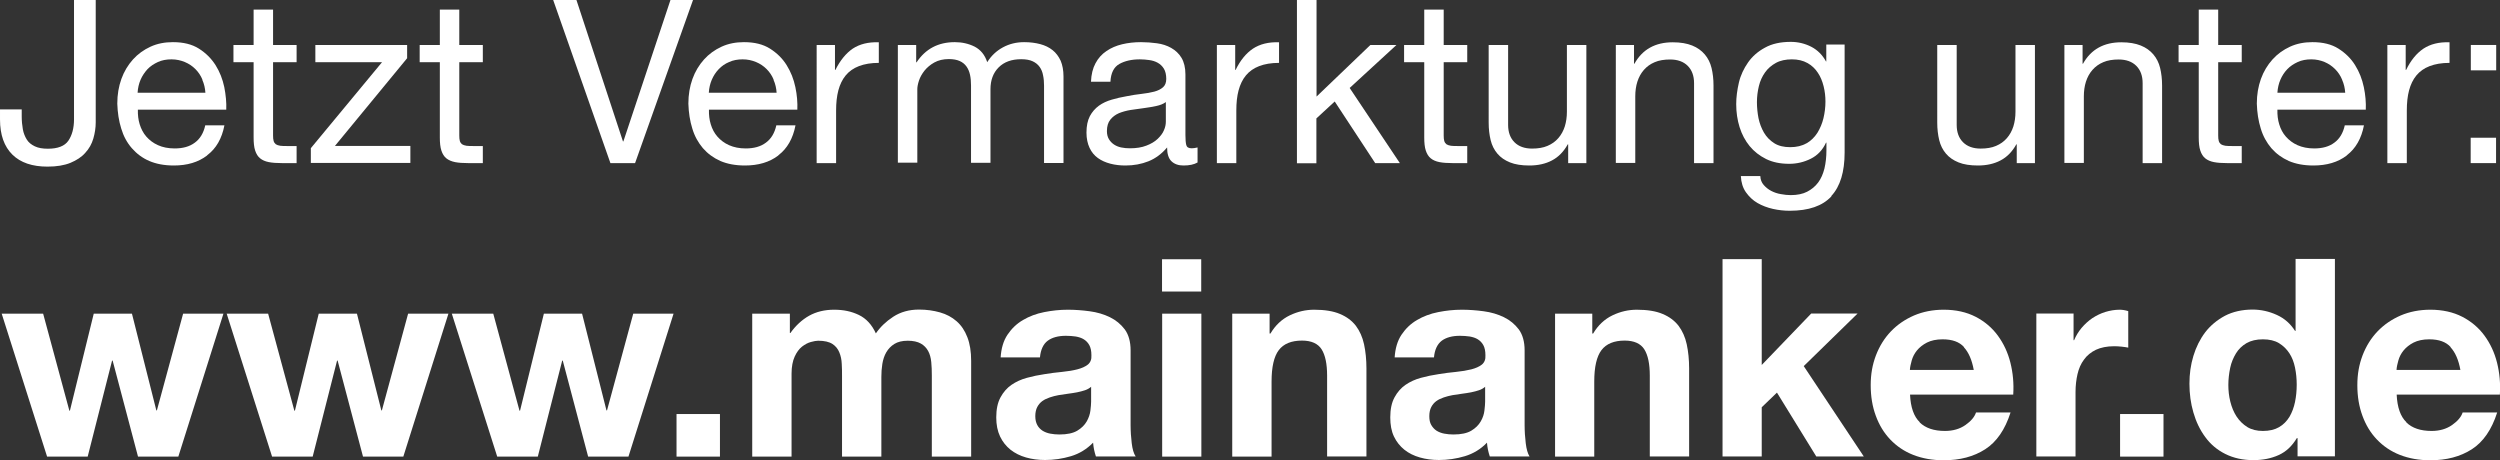
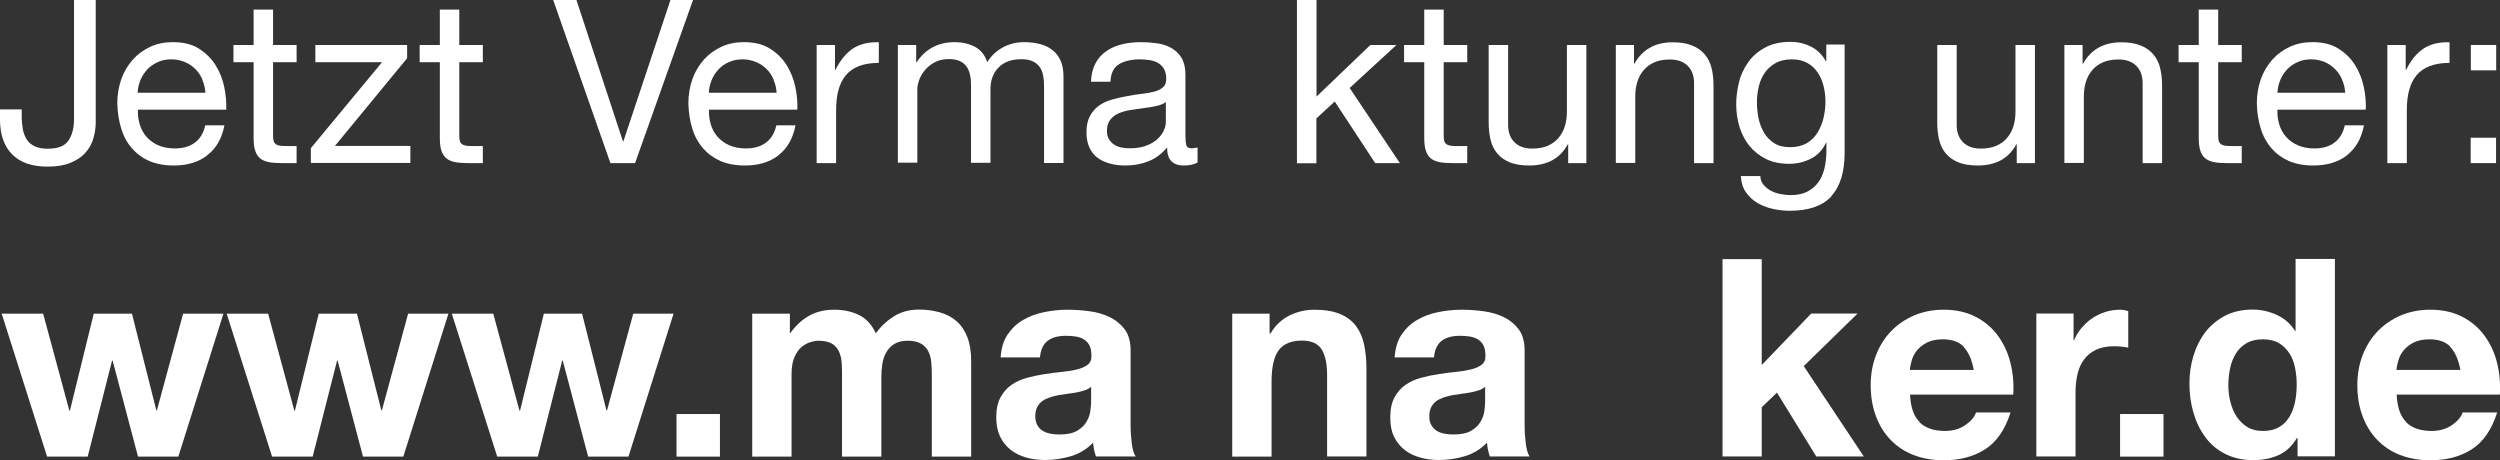
<svg xmlns="http://www.w3.org/2000/svg" id="Ebene_2" viewBox="0 0 177.34 32.64">
  <rect x="0" y="0" width="177.34" height="32.64" fill="#333333" stroke="none" />
  <defs>
    <style>.cls-1{fill:#fff;}</style>
  </defs>
  <path class="cls-1" d="M6.62,9.83c-.11.38-.3.72-.57,1.01-.26.3-.62.53-1.05.71-.44.18-.98.27-1.63.27-1.08,0-1.91-.28-2.49-.85s-.88-1.4-.88-2.5v-.71h1.54v.49c0,.33.03.64.08.92.05.28.15.52.28.73s.32.36.57.48.55.17.93.17c.7,0,1.19-.19,1.45-.57s.4-.89.4-1.52V0h1.54v8.68c0,.39-.06.77-.17,1.15Z" />
  <path class="cls-1" d="M14.69,11.03c-.63.48-1.41.71-2.36.71-.67,0-1.25-.11-1.74-.32s-.9-.52-1.24-.91c-.34-.39-.59-.85-.75-1.39-.17-.54-.26-1.13-.28-1.77,0-.64.1-1.22.29-1.75.19-.53.47-.99.82-1.38.35-.39.77-.69,1.25-.91.48-.22,1.01-.32,1.58-.32.75,0,1.36.15,1.85.46.49.31.88.7,1.18,1.17.3.48.5.99.62,1.56.11.56.16,1.1.14,1.6h-6.27c-.01.37.03.72.13,1.04s.25.62.47.87c.22.25.49.46.83.61.33.15.73.23,1.18.23.58,0,1.06-.13,1.43-.41.37-.27.62-.68.74-1.23h1.36c-.18.94-.59,1.65-1.22,2.12ZM14.36,5.65c-.12-.29-.29-.54-.5-.75s-.46-.38-.75-.5-.6-.19-.95-.19-.68.06-.96.19-.53.29-.74.51c-.2.22-.37.47-.49.75s-.19.59-.21.92h4.81c-.02-.32-.09-.63-.22-.92Z" />
  <path class="cls-1" d="M21.04,3.19v1.22h-1.67v5.2c0,.16.01.29.04.39.03.1.08.17.15.23.08.05.18.09.32.11.13.02.31.02.53.02h.63v1.21h-1.05c-.36,0-.66-.02-.92-.07s-.46-.14-.62-.27c-.16-.13-.27-.31-.35-.55-.08-.24-.11-.55-.11-.94v-5.33h-1.43v-1.22h1.43V.68h1.38v2.51h1.67Z" />
  <path class="cls-1" d="M27.1,4.41h-4.73v-1.22h6.51v.94l-5.12,6.22h5.35v1.21h-7.06v-1.05l5.06-6.11Z" />
  <path class="cls-1" d="M34.25,3.19v1.22h-1.67v5.2c0,.16.01.29.04.39.03.1.08.17.15.23.08.05.18.09.32.11.13.02.31.02.53.02h.63v1.21h-1.05c-.36,0-.66-.02-.92-.07-.25-.05-.46-.14-.62-.27s-.27-.31-.35-.55c-.08-.24-.11-.55-.11-.94v-5.33h-1.43v-1.22h1.43V.68h1.38v2.51h1.67Z" />
  <path class="cls-1" d="M43.3,11.57L39.24,0h1.65l3.3,10.03h.03l3.34-10.03h1.6l-4.11,11.57h-1.75Z" />
  <path class="cls-1" d="M55.21,11.03c-.63.48-1.42.71-2.37.71-.67,0-1.25-.11-1.74-.32-.49-.22-.9-.52-1.24-.91-.33-.39-.59-.85-.75-1.39-.17-.54-.26-1.13-.28-1.77,0-.64.1-1.22.29-1.75.19-.53.47-.99.82-1.38s.77-.69,1.25-.91c.48-.22,1.01-.32,1.58-.32.75,0,1.36.15,1.85.46.49.31.89.7,1.18,1.17.3.48.5.99.62,1.56s.16,1.1.14,1.6h-6.27c-.01.37.03.72.13,1.04.1.33.25.62.47.87.22.25.49.46.83.61.34.15.73.23,1.18.23.58,0,1.06-.13,1.43-.41.37-.27.62-.68.74-1.23h1.36c-.18.94-.59,1.65-1.21,2.12ZM54.88,5.65c-.12-.29-.29-.54-.5-.75-.21-.21-.46-.38-.75-.5s-.6-.19-.95-.19-.68.06-.96.19c-.29.12-.53.29-.74.51-.21.22-.37.47-.49.75s-.19.59-.21.92h4.81c-.02-.32-.09-.63-.22-.92Z" />
  <path class="cls-1" d="M59.23,3.19v1.77h.03c.34-.68.75-1.18,1.23-1.51.49-.32,1.1-.48,1.85-.45v1.46c-.55,0-1.02.08-1.41.23-.39.15-.7.37-.94.66-.24.29-.41.65-.52,1.06-.11.42-.16.89-.16,1.43v3.73h-1.38V3.19h1.3Z" />
  <path class="cls-1" d="M64.99,3.19v1.23h.03c.63-.95,1.53-1.43,2.71-1.43.52,0,.99.11,1.41.32.42.22.72.58.89,1.1.28-.45.65-.8,1.11-1.05.46-.25.96-.37,1.51-.37.42,0,.8.05,1.14.14.34.09.63.23.88.43.24.19.43.45.57.75.13.31.2.68.2,1.11v6.14h-1.38v-5.49c0-.26-.02-.5-.07-.73-.04-.23-.12-.42-.24-.59-.12-.17-.28-.3-.49-.4-.21-.1-.48-.15-.82-.15-.68,0-1.21.19-1.6.58s-.58.91-.58,1.55v5.22h-1.38v-5.49c0-.27-.02-.52-.07-.75-.05-.23-.13-.42-.25-.59s-.28-.3-.48-.39c-.2-.09-.46-.14-.77-.14-.4,0-.74.08-1.03.24-.29.16-.52.36-.7.58-.18.23-.31.46-.39.7s-.12.45-.12.61v5.22h-1.38V3.19h1.3Z" />
  <path class="cls-1" d="M84.94,11.53c-.24.14-.57.21-.99.21-.36,0-.64-.1-.85-.3s-.31-.53-.31-.98c-.38.45-.82.78-1.32.98s-1.04.3-1.63.3c-.38,0-.74-.04-1.08-.13s-.63-.22-.88-.4-.45-.42-.59-.72-.22-.66-.22-1.08c0-.48.08-.86.24-1.17.16-.3.38-.55.64-.74s.57-.33.91-.43c.34-.1.69-.18,1.04-.24.38-.08.74-.13,1.08-.17.34-.04.64-.09.9-.16.26-.07.46-.17.62-.31.15-.13.23-.33.23-.59,0-.3-.06-.55-.17-.73-.11-.18-.26-.32-.44-.42-.18-.1-.38-.16-.6-.19-.22-.03-.44-.05-.66-.05-.58,0-1.07.11-1.46.33s-.6.64-.63,1.26h-1.38c.02-.52.13-.96.32-1.31.19-.36.45-.65.78-.87.32-.22.69-.38,1.11-.48.42-.1.86-.15,1.34-.15.38,0,.75.03,1.13.08.37.05.71.16,1.01.33.3.17.55.4.73.7.18.3.28.7.28,1.18v4.3c0,.32.02.56.06.71.04.15.16.23.38.23.12,0,.26-.02.42-.06v1.07ZM82.7,7.24c-.17.13-.4.22-.68.28-.28.06-.58.11-.88.15s-.62.08-.93.13c-.31.05-.59.13-.84.23-.25.11-.45.26-.61.46s-.24.47-.24.81c0,.23.05.42.14.57s.21.28.36.38c.15.1.32.17.51.21.19.04.4.06.62.06.45,0,.84-.06,1.17-.19.32-.12.59-.28.79-.47s.36-.39.45-.61c.1-.22.14-.43.14-.62v-1.4Z" />
-   <path class="cls-1" d="M87.62,3.19v1.77h.03c.33-.68.74-1.18,1.23-1.51.49-.32,1.1-.48,1.85-.45v1.46c-.55,0-1.02.08-1.41.23-.39.15-.7.37-.94.66s-.41.65-.52,1.06-.16.89-.16,1.43v3.73h-1.38V3.19h1.3Z" />
  <path class="cls-1" d="M93.39,0v6.85l3.82-3.66h1.85l-3.32,3.05,3.56,5.33h-1.75l-2.87-4.37-1.3,1.2v3.18h-1.38V0h1.38Z" />
  <path class="cls-1" d="M104.08,3.19v1.22h-1.67v5.2c0,.16.01.29.04.39.03.1.08.17.15.23.08.05.18.09.32.11.13.02.31.02.53.02h.63v1.21h-1.05c-.36,0-.66-.02-.92-.07s-.46-.14-.62-.27-.27-.31-.35-.55c-.08-.24-.11-.55-.11-.94v-5.33h-1.43v-1.22h1.43V.68h1.38v2.51h1.67Z" />
  <path class="cls-1" d="M111.24,11.57v-1.33h-.03c-.29.52-.66.9-1.12,1.14-.45.24-.99.36-1.6.36-.55,0-1.01-.07-1.38-.22-.37-.15-.66-.35-.89-.62-.23-.27-.39-.59-.48-.96-.09-.37-.14-.79-.14-1.24V3.19h1.38v5.67c0,.52.15.93.45,1.23.3.3.72.45,1.25.45.42,0,.79-.06,1.09-.19.31-.13.56-.31.77-.55.21-.24.36-.52.46-.83.1-.32.15-.67.15-1.04V3.19h1.38v8.38h-1.3Z" />
  <path class="cls-1" d="M115.91,3.19v1.33h.03c.57-1.02,1.48-1.52,2.72-1.52.55,0,1.01.08,1.38.23.37.15.66.36.89.63.23.27.39.59.48.96s.14.79.14,1.24v5.51h-1.38v-5.67c0-.52-.15-.93-.45-1.23s-.72-.45-1.25-.45c-.42,0-.79.06-1.09.19-.31.13-.56.31-.77.55-.21.24-.36.52-.46.83s-.15.67-.15,1.04v4.73h-1.38V3.19h1.3Z" />
  <path class="cls-1" d="M129.91,13.93c-.63.68-1.61,1.02-2.95,1.02-.39,0-.79-.04-1.19-.13s-.77-.23-1.1-.42c-.33-.19-.6-.45-.82-.76-.22-.31-.34-.7-.36-1.15h1.38c.01.25.09.46.24.63.15.17.32.31.53.42.21.11.44.19.69.23.25.05.49.07.71.07.45,0,.84-.08,1.15-.24s.57-.37.78-.65c.21-.28.35-.61.45-1,.09-.39.14-.82.14-1.28v-.55h-.03c-.24.52-.6.9-1.08,1.14-.48.24-.99.36-1.53.36-.63,0-1.17-.11-1.64-.34-.46-.23-.85-.53-1.17-.92-.31-.38-.55-.83-.71-1.34-.16-.51-.24-1.06-.24-1.63,0-.5.07-1.01.19-1.53s.35-1,.65-1.43c.3-.43.7-.78,1.2-1.05.5-.28,1.11-.41,1.83-.41.53,0,1.01.12,1.46.35.44.23.79.58,1.04,1.04h.02v-1.2h1.3v7.66c0,1.37-.31,2.4-.94,3.08ZM128.15,10.17c.32-.19.57-.44.77-.75.19-.31.34-.66.43-1.04s.14-.78.14-1.17c0-.37-.04-.73-.13-1.09-.09-.36-.22-.68-.41-.96-.19-.29-.43-.52-.74-.69-.3-.17-.67-.26-1.1-.26s-.82.08-1.13.25c-.31.17-.57.39-.77.67-.2.28-.35.6-.44.97-.09.37-.14.75-.14,1.15,0,.38.04.76.11,1.13.08.38.21.72.39,1.03.18.31.43.56.73.75.3.19.68.28,1.13.28s.84-.09,1.16-.28Z" />
  <path class="cls-1" d="M143.06,11.57v-1.33h-.03c-.29.52-.66.9-1.12,1.14-.45.24-.99.36-1.6.36-.55,0-1.01-.07-1.38-.22-.37-.15-.66-.35-.89-.62-.23-.27-.39-.59-.48-.96-.09-.37-.14-.79-.14-1.24V3.19h1.38v5.67c0,.52.15.93.45,1.23.3.3.72.45,1.25.45.42,0,.79-.06,1.09-.19.31-.13.56-.31.77-.55.21-.24.36-.52.46-.83.1-.32.15-.67.15-1.04V3.19h1.38v8.38h-1.3Z" />
  <path class="cls-1" d="M147.73,3.19v1.33h.03c.57-1.02,1.48-1.52,2.72-1.52.55,0,1.01.08,1.38.23.37.15.66.36.89.63.23.27.39.59.48.96s.14.79.14,1.24v5.51h-1.38v-5.67c0-.52-.15-.93-.45-1.23s-.72-.45-1.25-.45c-.42,0-.79.06-1.09.19-.31.13-.56.31-.77.55-.21.24-.36.52-.46.83s-.15.67-.15,1.04v4.73h-1.38V3.19h1.3Z" />
  <path class="cls-1" d="M159.02,3.19v1.22h-1.67v5.2c0,.16.01.29.04.39.03.1.08.17.15.23.08.05.18.09.32.11.13.02.31.02.53.02h.63v1.21h-1.05c-.36,0-.66-.02-.92-.07s-.46-.14-.62-.27-.27-.31-.35-.55c-.08-.24-.11-.55-.11-.94v-5.33h-1.43v-1.22h1.43V.68h1.38v2.51h1.67Z" />
  <path class="cls-1" d="M166.47,11.03c-.63.48-1.42.71-2.37.71-.67,0-1.25-.11-1.74-.32-.49-.22-.9-.52-1.24-.91-.33-.39-.59-.85-.75-1.39-.17-.54-.26-1.13-.28-1.77,0-.64.1-1.22.29-1.75.19-.53.47-.99.82-1.38.35-.39.77-.69,1.25-.91.48-.22,1.01-.32,1.58-.32.75,0,1.36.15,1.85.46.49.31.89.7,1.18,1.17.3.48.5.99.62,1.56s.16,1.1.14,1.6h-6.27c-.01.37.03.72.13,1.04.1.33.25.62.47.87.22.25.49.46.83.61.34.15.73.23,1.18.23.58,0,1.06-.13,1.43-.41.37-.27.62-.68.74-1.23h1.36c-.18.94-.59,1.65-1.21,2.12ZM166.14,5.65c-.12-.29-.29-.54-.5-.75-.21-.21-.46-.38-.74-.5-.29-.12-.6-.19-.95-.19s-.68.06-.96.19-.53.29-.74.51c-.21.22-.37.47-.49.75s-.19.59-.21.92h4.81c-.02-.32-.09-.63-.22-.92Z" />
  <path class="cls-1" d="M170.65,3.19v1.77h.03c.33-.68.74-1.18,1.23-1.51.49-.32,1.1-.48,1.85-.45v1.46c-.55,0-1.02.08-1.41.23-.39.15-.7.37-.94.66s-.41.65-.52,1.06-.16.89-.16,1.43v3.73h-1.38V3.19h1.3Z" />
  <path class="cls-1" d="M175.27,4.99v-1.8h1.8v1.8h-1.8ZM177.06,9.77v1.8h-1.8v-1.8h1.8Z" />
  <path class="cls-1" d="M9.79,32.39l-1.8-6.81h-.04l-1.73,6.81h-2.88L.12,22.25h2.94l1.86,6.88h.04l1.69-6.88h2.71l1.73,6.86h.04l1.86-6.86h2.86l-3.2,10.14h-2.86Z" />
  <path class="cls-1" d="M25.75,32.39l-1.8-6.81h-.04l-1.73,6.81h-2.88l-3.22-10.14h2.94l1.86,6.88h.04l1.69-6.88h2.71l1.73,6.86h.04l1.86-6.86h2.86l-3.2,10.14h-2.86Z" />
  <path class="cls-1" d="M41.72,32.39l-1.8-6.81h-.04l-1.73,6.81h-2.88l-3.22-10.14h2.94l1.86,6.88h.04l1.69-6.88h2.71l1.73,6.86h.04l1.86-6.86h2.86l-3.2,10.14h-2.86Z" />
  <path class="cls-1" d="M51.07,29.37v3.02h-3.08v-3.02h3.08Z" />
  <path class="cls-1" d="M56.03,22.25v1.37h.04c.37-.52.81-.93,1.32-1.22.52-.29,1.11-.43,1.78-.43s1.23.12,1.75.37.93.69,1.21,1.31c.3-.44.71-.84,1.23-1.18.52-.34,1.13-.51,1.83-.51.54,0,1.03.07,1.49.2.46.13.85.34,1.18.63.33.29.58.66.76,1.13.18.46.27,1.02.27,1.68v6.79h-2.79v-5.75c0-.34-.01-.66-.04-.96s-.1-.56-.22-.78c-.12-.22-.29-.4-.52-.53s-.54-.2-.93-.2-.71.08-.95.23-.43.35-.57.59c-.14.24-.23.52-.28.82-.05.31-.07.62-.07.93v5.65h-2.79v-5.69c0-.3,0-.6-.02-.89-.01-.29-.07-.57-.17-.81-.1-.25-.26-.45-.49-.6s-.57-.23-1.01-.23c-.13,0-.3.03-.52.09s-.42.17-.63.33c-.2.16-.38.4-.52.71-.14.31-.22.71-.22,1.21v5.88h-2.79v-10.14h2.63Z" />
  <path class="cls-1" d="M70.98,25.37c.04-.65.2-1.2.49-1.63.29-.43.65-.78,1.1-1.04.44-.26.94-.45,1.5-.56s1.11-.17,1.68-.17c.51,0,1.03.04,1.55.11.52.07,1,.21,1.43.42s.78.5,1.06.87c.27.37.41.87.41,1.48v5.28c0,.46.03.9.08,1.31.05.42.14.73.28.94h-2.82c-.05-.16-.1-.32-.13-.48-.03-.16-.06-.33-.07-.5-.45.46-.97.78-1.57.96s-1.22.27-1.84.27c-.48,0-.93-.06-1.35-.18-.42-.12-.78-.3-1.1-.55-.31-.25-.56-.56-.74-.94-.18-.38-.27-.83-.27-1.35,0-.58.1-1.05.3-1.42.2-.37.46-.67.78-.89.32-.22.69-.39,1.1-.5.41-.11.83-.2,1.25-.26.42-.07.83-.12,1.24-.16s.77-.1,1.08-.18c.31-.08.56-.19.75-.34.18-.15.27-.37.25-.66,0-.3-.05-.54-.15-.72-.1-.18-.23-.31-.39-.41-.16-.1-.35-.16-.57-.2-.21-.03-.45-.05-.7-.05-.55,0-.98.12-1.29.35s-.5.63-.55,1.18h-2.79ZM77.41,27.43c-.12.1-.26.19-.44.25-.18.06-.37.11-.57.15-.2.04-.42.07-.64.1s-.44.06-.67.1c-.21.04-.42.09-.62.16-.2.07-.38.15-.53.26s-.27.25-.36.42c-.09.17-.14.39-.14.65s.05.46.14.63c.09.17.22.3.37.4.16.1.34.17.55.21.21.04.42.06.65.06.55,0,.97-.09,1.27-.27.3-.18.52-.4.67-.66.14-.25.23-.51.26-.77.03-.26.05-.47.05-.63v-1.04Z" />
-   <path class="cls-1" d="M82.43,20.68v-2.29h2.78v2.29h-2.78ZM85.22,22.25v10.14h-2.78v-10.14h2.78Z" />
  <path class="cls-1" d="M90.06,22.25v1.41h.06c.35-.59.81-1.02,1.37-1.29.56-.27,1.14-.4,1.73-.4.75,0,1.36.1,1.83.3.48.2.85.48,1.13.84.27.36.47.8.58,1.31s.17,1.09.17,1.72v6.24h-2.79v-5.73c0-.84-.13-1.46-.39-1.87-.26-.41-.73-.62-1.39-.62-.76,0-1.31.23-1.65.68-.34.45-.51,1.19-.51,2.23v5.32h-2.79v-10.14h2.65Z" />
  <path class="cls-1" d="M98.93,25.37c.04-.65.2-1.2.49-1.63.29-.43.65-.78,1.1-1.04.44-.26.94-.45,1.5-.56s1.11-.17,1.68-.17c.51,0,1.03.04,1.55.11.52.07,1,.21,1.43.42s.78.5,1.06.87c.27.37.41.87.41,1.48v5.28c0,.46.03.9.08,1.31.05.42.14.73.27.94h-2.82c-.05-.16-.1-.32-.13-.48-.03-.16-.06-.33-.07-.5-.44.46-.97.78-1.57.96s-1.22.27-1.84.27c-.48,0-.93-.06-1.35-.18-.42-.12-.79-.3-1.1-.55s-.56-.56-.74-.94-.26-.83-.26-1.35c0-.58.1-1.05.3-1.42.2-.37.46-.67.78-.89.32-.22.69-.39,1.1-.5s.83-.2,1.25-.26c.42-.07.83-.12,1.24-.16.4-.04.76-.1,1.08-.18.31-.08.56-.19.75-.34.18-.15.27-.37.25-.66,0-.3-.05-.54-.15-.72-.1-.18-.23-.31-.39-.41-.16-.1-.35-.16-.57-.2-.22-.03-.45-.05-.7-.05-.55,0-.98.12-1.29.35-.31.24-.5.63-.55,1.18h-2.79ZM105.36,27.43c-.12.1-.26.19-.44.25-.18.06-.37.11-.57.15s-.42.07-.64.1c-.22.03-.44.06-.67.1-.21.04-.42.09-.62.16-.2.07-.38.15-.53.26-.15.11-.27.25-.36.42s-.14.39-.14.65.04.46.14.63.22.3.37.4c.16.1.34.17.55.21s.42.06.65.06c.55,0,.97-.09,1.27-.27.3-.18.52-.4.67-.66s.23-.51.26-.77.05-.47.05-.63v-1.04Z" />
-   <path class="cls-1" d="M112.95,22.25v1.41h.06c.35-.59.81-1.02,1.37-1.29.56-.27,1.14-.4,1.73-.4.75,0,1.36.1,1.83.3.48.2.85.48,1.13.84.27.36.47.8.58,1.31s.17,1.09.17,1.72v6.24h-2.79v-5.73c0-.84-.13-1.46-.39-1.87-.26-.41-.73-.62-1.39-.62-.76,0-1.31.23-1.65.68-.34.45-.51,1.19-.51,2.23v5.32h-2.78v-10.14h2.65Z" />
  <path class="cls-1" d="M124.97,18.38v7.51l3.51-3.65h3.29l-3.82,3.73,4.26,6.41h-3.37l-2.79-4.53-1.08,1.04v3.49h-2.78v-14h2.78Z" />
  <path class="cls-1" d="M136.17,29.96c.42.41,1.02.61,1.8.61.56,0,1.05-.14,1.45-.42s.65-.58.75-.89h2.45c-.39,1.22-.99,2.09-1.8,2.61-.81.52-1.79.78-2.94.78-.8,0-1.52-.13-2.16-.38-.64-.25-1.18-.62-1.63-1.09s-.79-1.03-1.03-1.69c-.24-.65-.36-1.37-.36-2.16s.12-1.46.37-2.12c.25-.65.6-1.22,1.06-1.7.46-.48,1-.85,1.64-1.13.63-.27,1.34-.41,2.11-.41.86,0,1.62.17,2.26.5.64.33,1.17.78,1.58,1.34.41.56.71,1.2.89,1.92.18.72.25,1.47.2,2.26h-7.32c.04.9.27,1.56.69,1.96ZM139.32,24.62c-.33-.37-.84-.55-1.52-.55-.44,0-.81.08-1.11.23-.29.15-.53.34-.71.56-.18.22-.3.46-.37.71-.07.25-.12.47-.13.67h4.53c-.13-.71-.36-1.24-.7-1.61Z" />
  <path class="cls-1" d="M147.09,22.25v1.88h.04c.13-.31.31-.61.53-.87s.48-.5.76-.69c.29-.19.6-.34.92-.44.33-.1.67-.16,1.02-.16.18,0,.39.03.61.1v2.59c-.13-.03-.29-.05-.47-.07-.18-.02-.36-.03-.53-.03-.51,0-.94.09-1.29.25-.35.17-.64.4-.85.7-.22.29-.37.64-.46,1.03-.09.39-.14.82-.14,1.27v4.57h-2.78v-10.14h2.65Z" />
  <path class="cls-1" d="M153.47,29.37v3.02h-3.08v-3.02h3.08Z" />
  <path class="cls-1" d="M162.92,31.09c-.33.55-.75.95-1.28,1.19-.53.24-1.13.36-1.79.36-.76,0-1.42-.15-2-.44-.58-.29-1.05-.69-1.42-1.2-.37-.5-.65-1.08-.84-1.74-.19-.65-.28-1.33-.28-2.04s.09-1.34.28-1.97c.19-.63.47-1.19.84-1.68.37-.48.84-.87,1.4-1.17.56-.29,1.22-.44,1.96-.44.6,0,1.17.13,1.72.38s.97.63,1.29,1.13h.04v-5.1h2.79v14h-2.65v-1.29h-.04ZM162.8,26.08c-.08-.39-.21-.73-.4-1.02-.19-.29-.43-.53-.74-.72-.3-.18-.68-.27-1.14-.27s-.84.09-1.16.27c-.31.18-.57.43-.75.73s-.33.64-.41,1.03-.13.79-.13,1.21c0,.39.04.78.14,1.18s.24.74.44,1.05c.2.31.46.56.76.75.31.19.68.28,1.11.28.46,0,.84-.09,1.15-.27.31-.18.55-.43.74-.74.18-.31.31-.66.39-1.05.08-.39.12-.8.12-1.22s-.04-.82-.12-1.21Z" />
  <path class="cls-1" d="M170.69,29.96c.42.41,1.02.61,1.8.61.56,0,1.05-.14,1.45-.42s.65-.58.75-.89h2.45c-.39,1.22-.99,2.09-1.8,2.61-.81.52-1.79.78-2.94.78-.8,0-1.52-.13-2.16-.38-.64-.25-1.18-.62-1.63-1.09s-.79-1.03-1.03-1.69c-.24-.65-.36-1.37-.36-2.16s.12-1.46.37-2.12c.25-.65.6-1.22,1.06-1.7.46-.48,1-.85,1.64-1.13.63-.27,1.34-.41,2.11-.41.86,0,1.62.17,2.26.5.64.33,1.17.78,1.58,1.34.41.56.71,1.2.89,1.92.18.72.25,1.47.2,2.26h-7.32c.04.9.27,1.56.69,1.96ZM173.84,24.62c-.33-.37-.84-.55-1.52-.55-.44,0-.81.08-1.11.23-.29.15-.53.34-.71.56-.18.22-.3.46-.37.71-.07.25-.12.47-.13.67h4.53c-.13-.71-.36-1.24-.7-1.61Z" />
</svg>